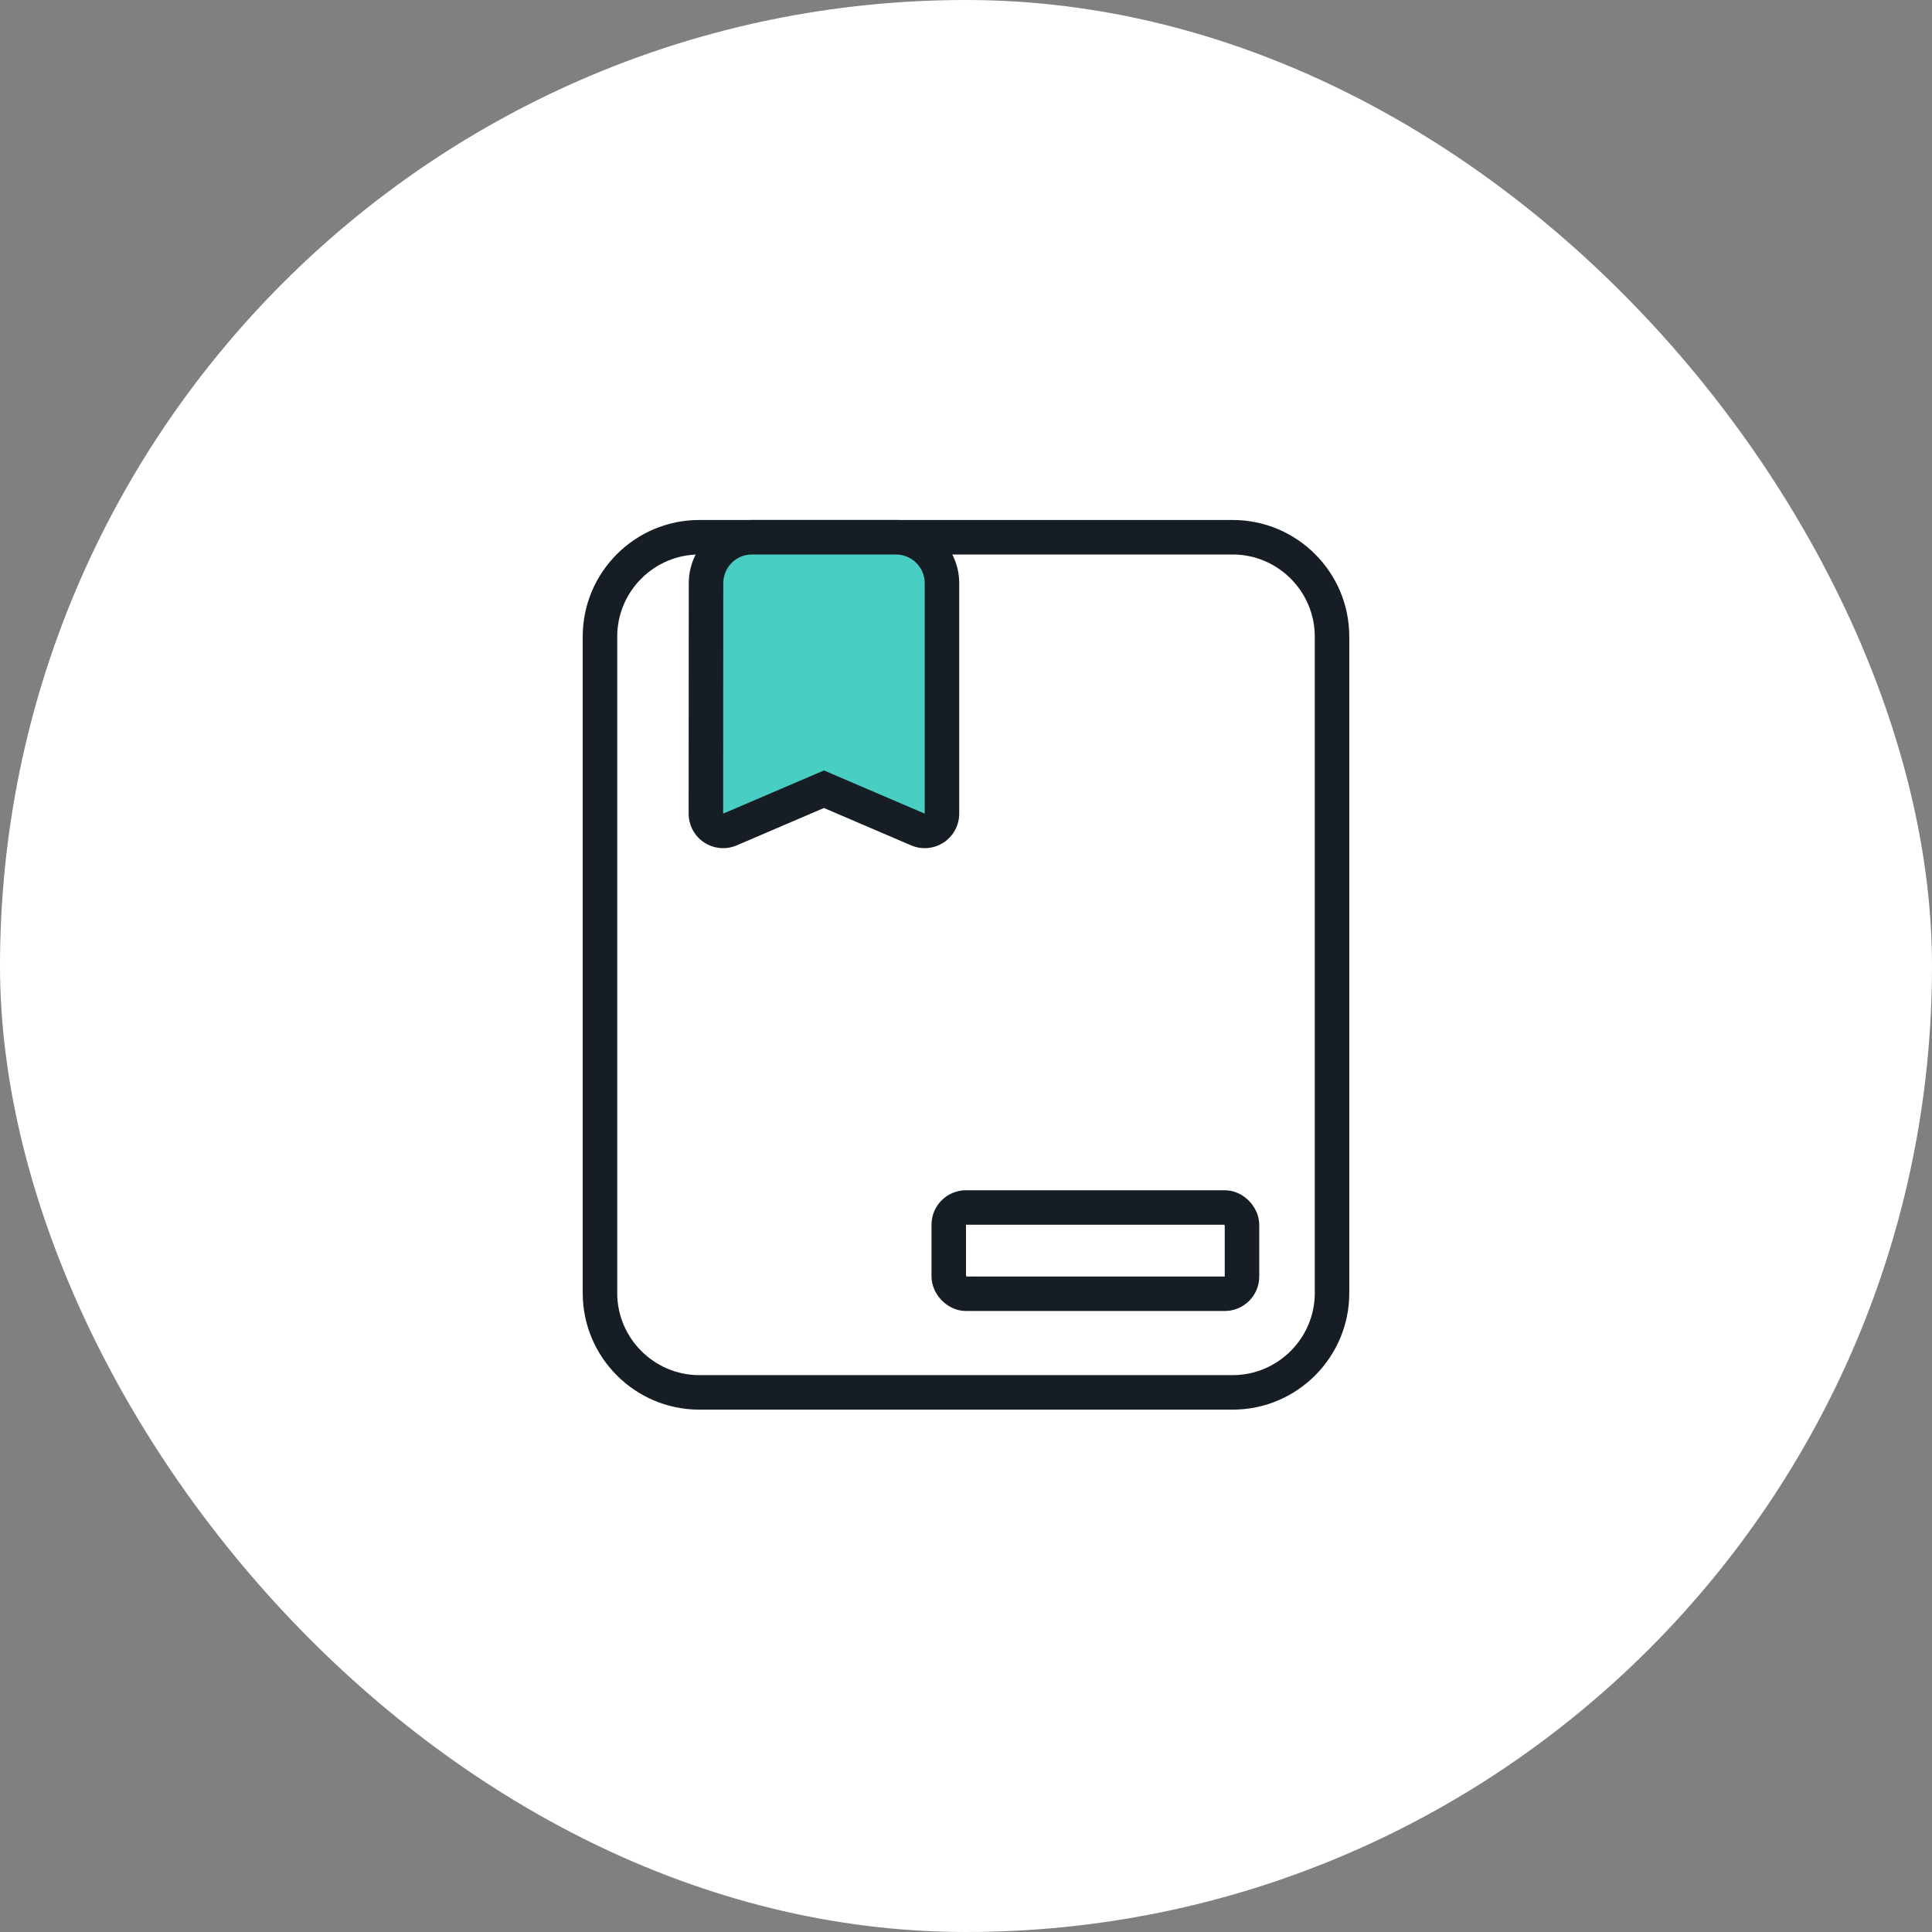
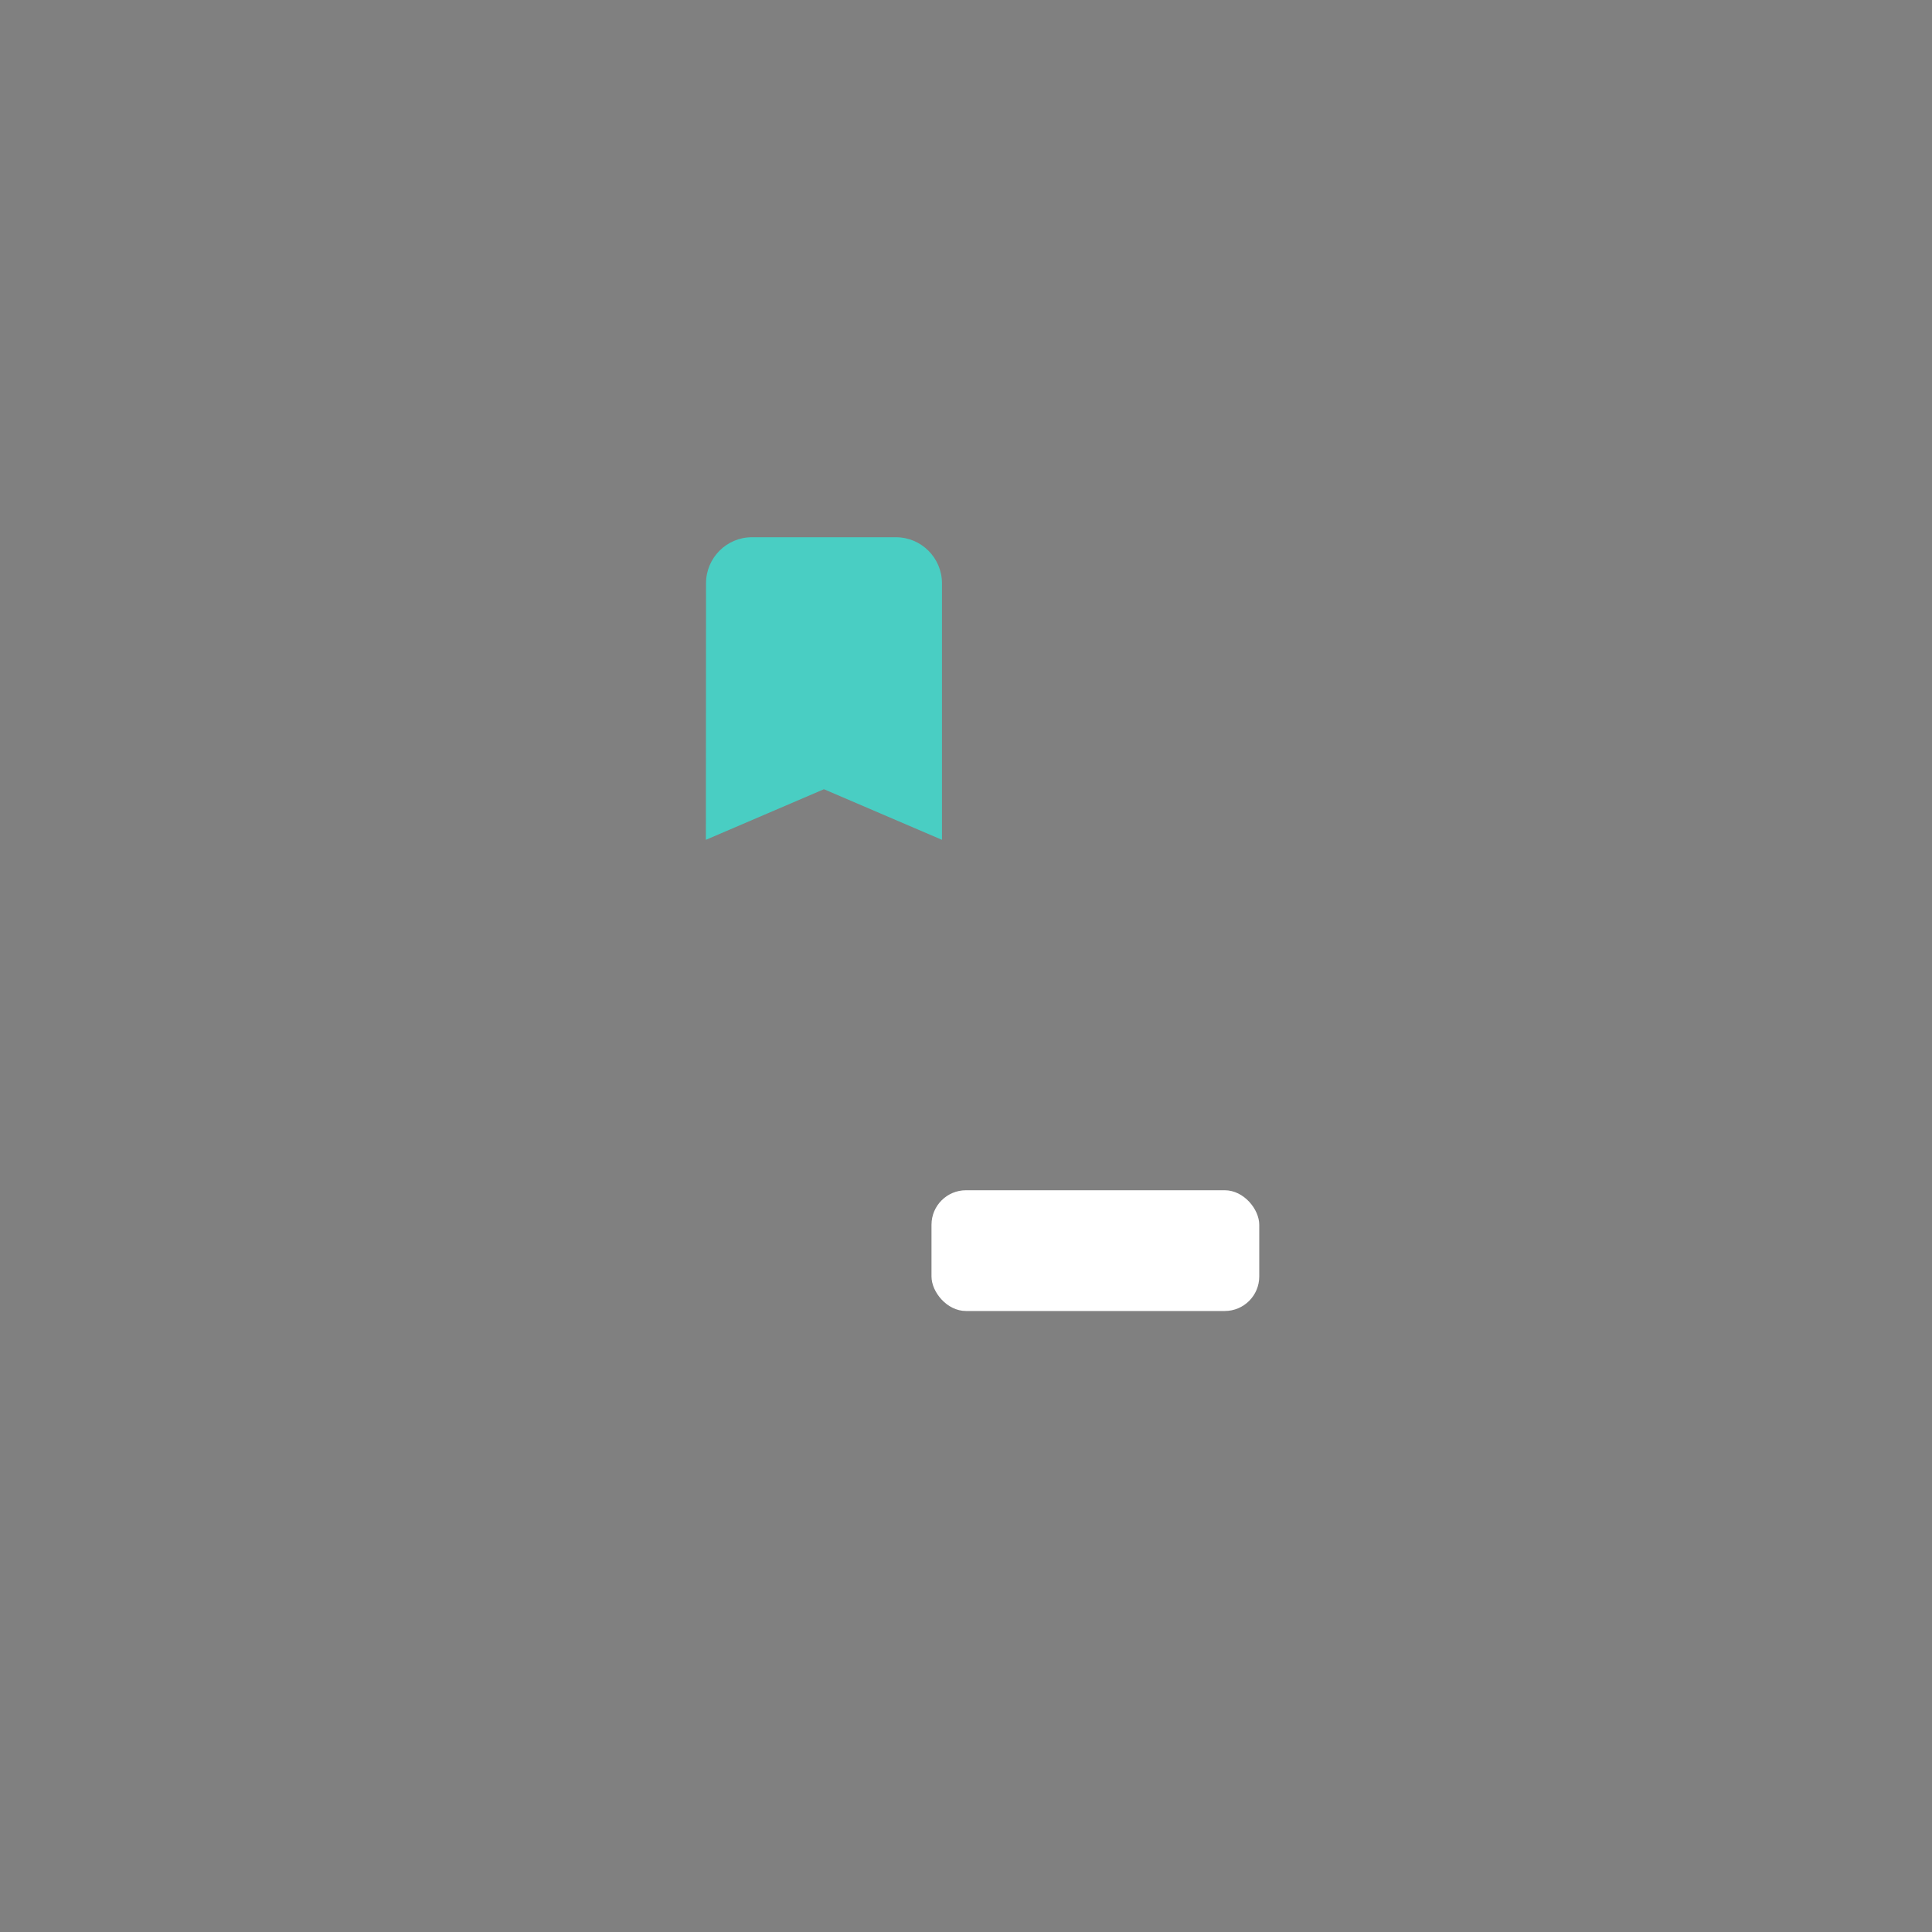
<svg xmlns="http://www.w3.org/2000/svg" width="112" height="112" viewBox="0 0 112 112">
  <rect x="0" y="0" width="112" height="112" fill="#808080" stroke="none" />
  <defs>
    <style>
      .cls-1, .cls-2, .cls-4 {
        fill: #fff;
      }

      .cls-3 {
        fill: #49cec3;
        stroke-linecap: round;
        stroke-linejoin: round;
      }

      .cls-4 {
        stroke: #161d24;
        stroke-width: 2px;
      }

      .cls-5, .cls-6 {
        stroke: none;
      }

      .cls-6 {
        fill: #161d24;
      }

      .cls-7 {
        fill: none;
      }
    </style>
  </defs>
  <g id="ic_06_02" transform="translate(-748 -633)">
-     <rect id="box" class="cls-1" width="112" height="112" rx="56" transform="translate(748 633)" />
    <g id="그룹_60115" data-name="그룹 60115" transform="translate(-0.832 -0.979)">
      <g id="패스_24746" data-name="패스 24746" class="cls-2" transform="translate(780.613 664.123)">
-         <path class="cls-5" d="M 39.68 50.574 L 8.757 50.574 C 5.583 50.574 3 47.991 3 44.816 L 3 6.757 C 3 3.583 5.583 1 8.757 1 L 39.68 1 C 42.855 1 45.438 3.583 45.438 6.757 L 45.438 44.816 C 45.438 47.991 42.855 50.574 39.68 50.574 Z" />
-         <path class="cls-6" d="M 8.757 2 C 6.141 2 4 4.141 4 6.757 L 4 44.816 C 4 47.433 6.141 49.574 8.757 49.574 L 39.68 49.574 C 42.297 49.574 44.438 47.433 44.438 44.816 L 44.438 6.757 C 44.438 4.141 42.297 2 39.68 2 L 8.757 2 M 8.757 0 L 39.68 0 C 43.406 0 46.438 3.031 46.438 6.757 L 46.438 44.816 C 46.438 48.542 43.406 51.574 39.68 51.574 L 8.757 51.574 C 5.031 51.574 2 48.542 2 44.816 L 2 6.757 C 2 3.031 5.031 0 8.757 0 Z" />
-       </g>
+         </g>
      <g id="패스_24747" data-name="패스 24747" class="cls-3" transform="translate(780.753 660.123)">
        <path class="cls-5" d="M 8.999 22.541 L 9 21.024 L 9.008 7.669 C 9.008 6.197 10.202 5 11.669 5 L 20.016 5 C 21.488 5 22.686 6.197 22.686 7.669 L 22.686 21.024 L 22.686 22.541 L 21.292 21.944 L 15.843 19.608 L 10.394 21.944 L 8.999 22.541 Z" />
-         <path class="cls-6" d="M 11.669 6 C 10.747 6 10.008 6.747 10.008 7.669 L 10 21.024 L 15.843 18.52 L 21.686 21.024 L 21.686 7.669 C 21.686 6.747 20.939 6 20.016 6 L 11.669 6 M 11.669 4 L 20.016 4 C 22.04 4 23.686 5.646 23.686 7.669 L 23.686 21.024 C 23.686 21.697 23.348 22.324 22.787 22.694 C 22.225 23.064 21.516 23.128 20.898 22.863 L 15.843 20.696 L 10.788 22.863 C 10.17 23.128 9.46 23.064 8.899 22.694 C 8.337 22.323 8 21.696 8 21.023 L 8.008 7.668 C 8.008 5.646 9.651 4 11.669 4 Z" />
      </g>
      <g id="사각형_96479" data-name="사각형 96479" class="cls-4" transform="translate(802.832 702.979)">
        <rect class="cls-5" width="19" height="7" rx="2" />
-         <rect class="cls-7" x="1" y="1" width="17" height="5" rx="1" />
      </g>
    </g>
  </g>
</svg>